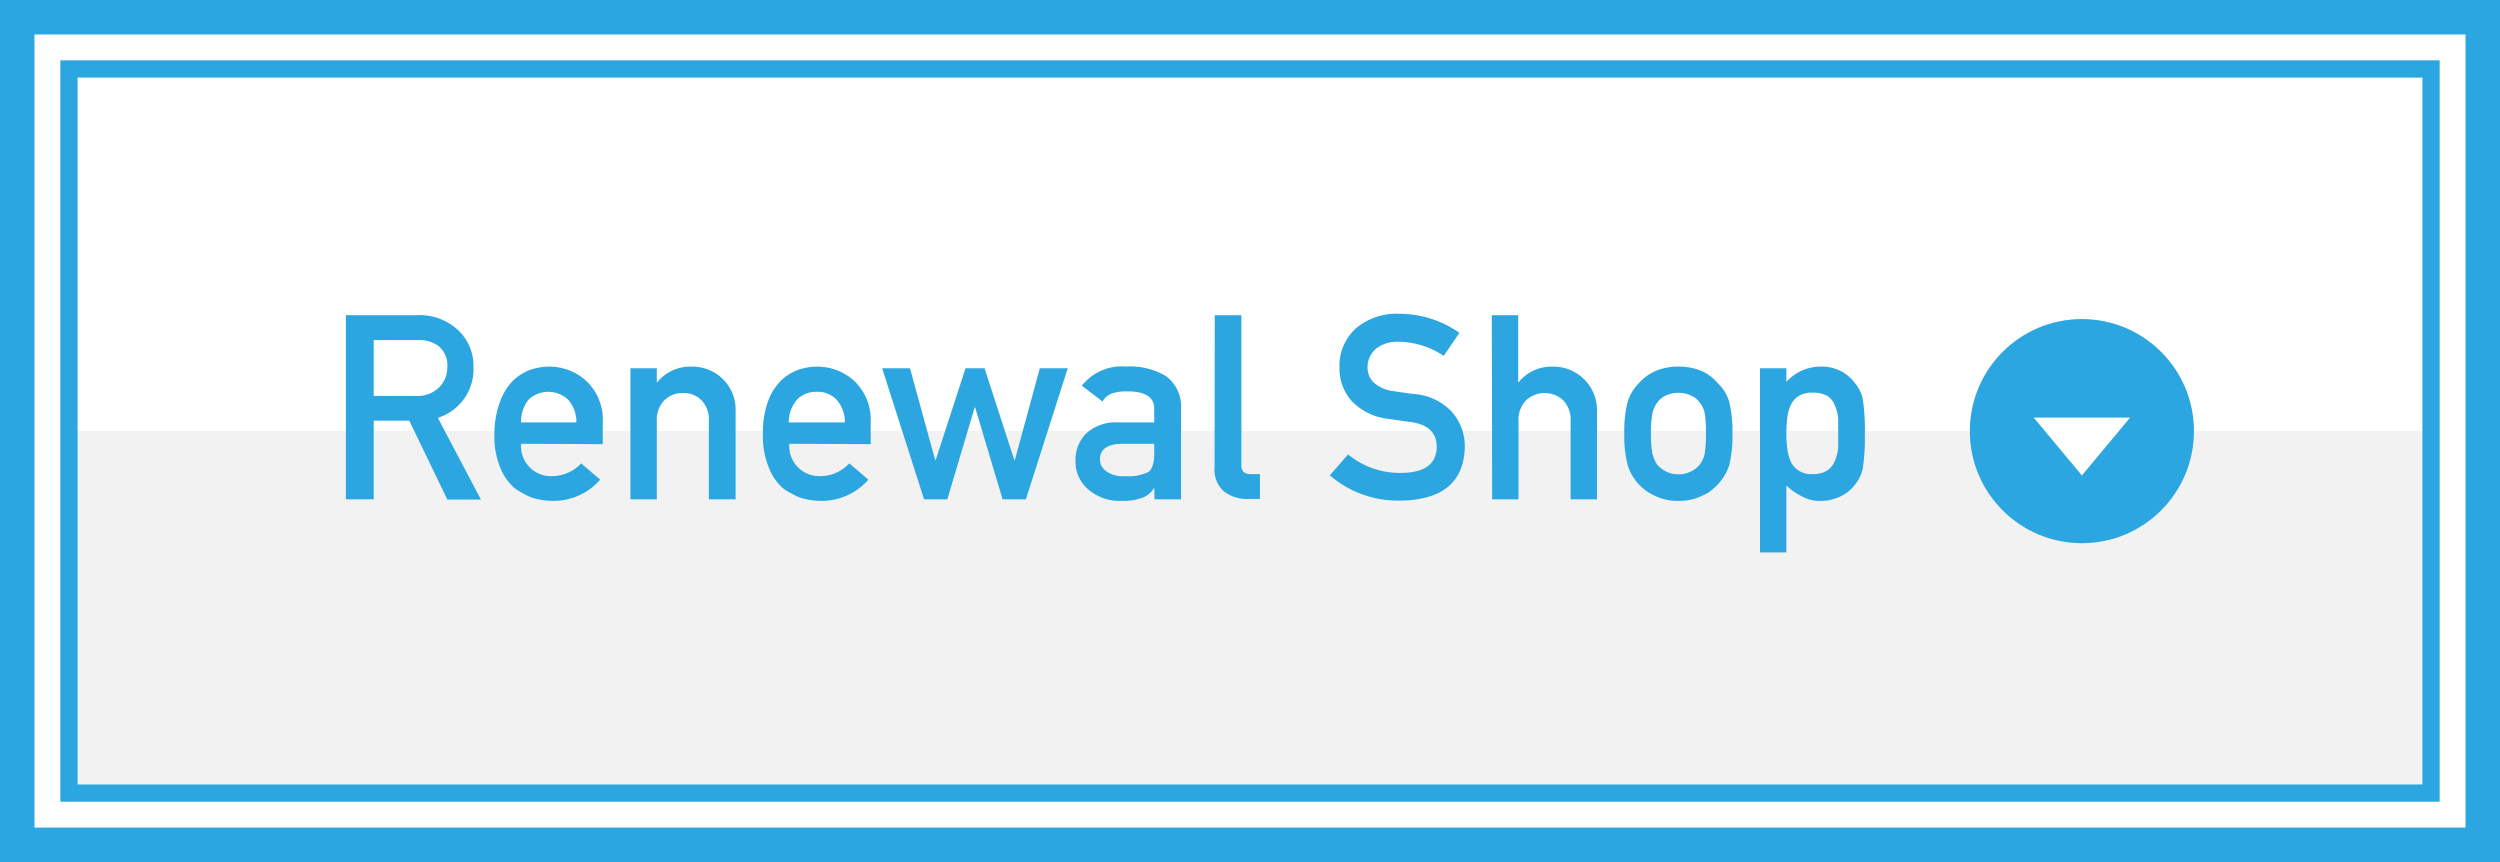
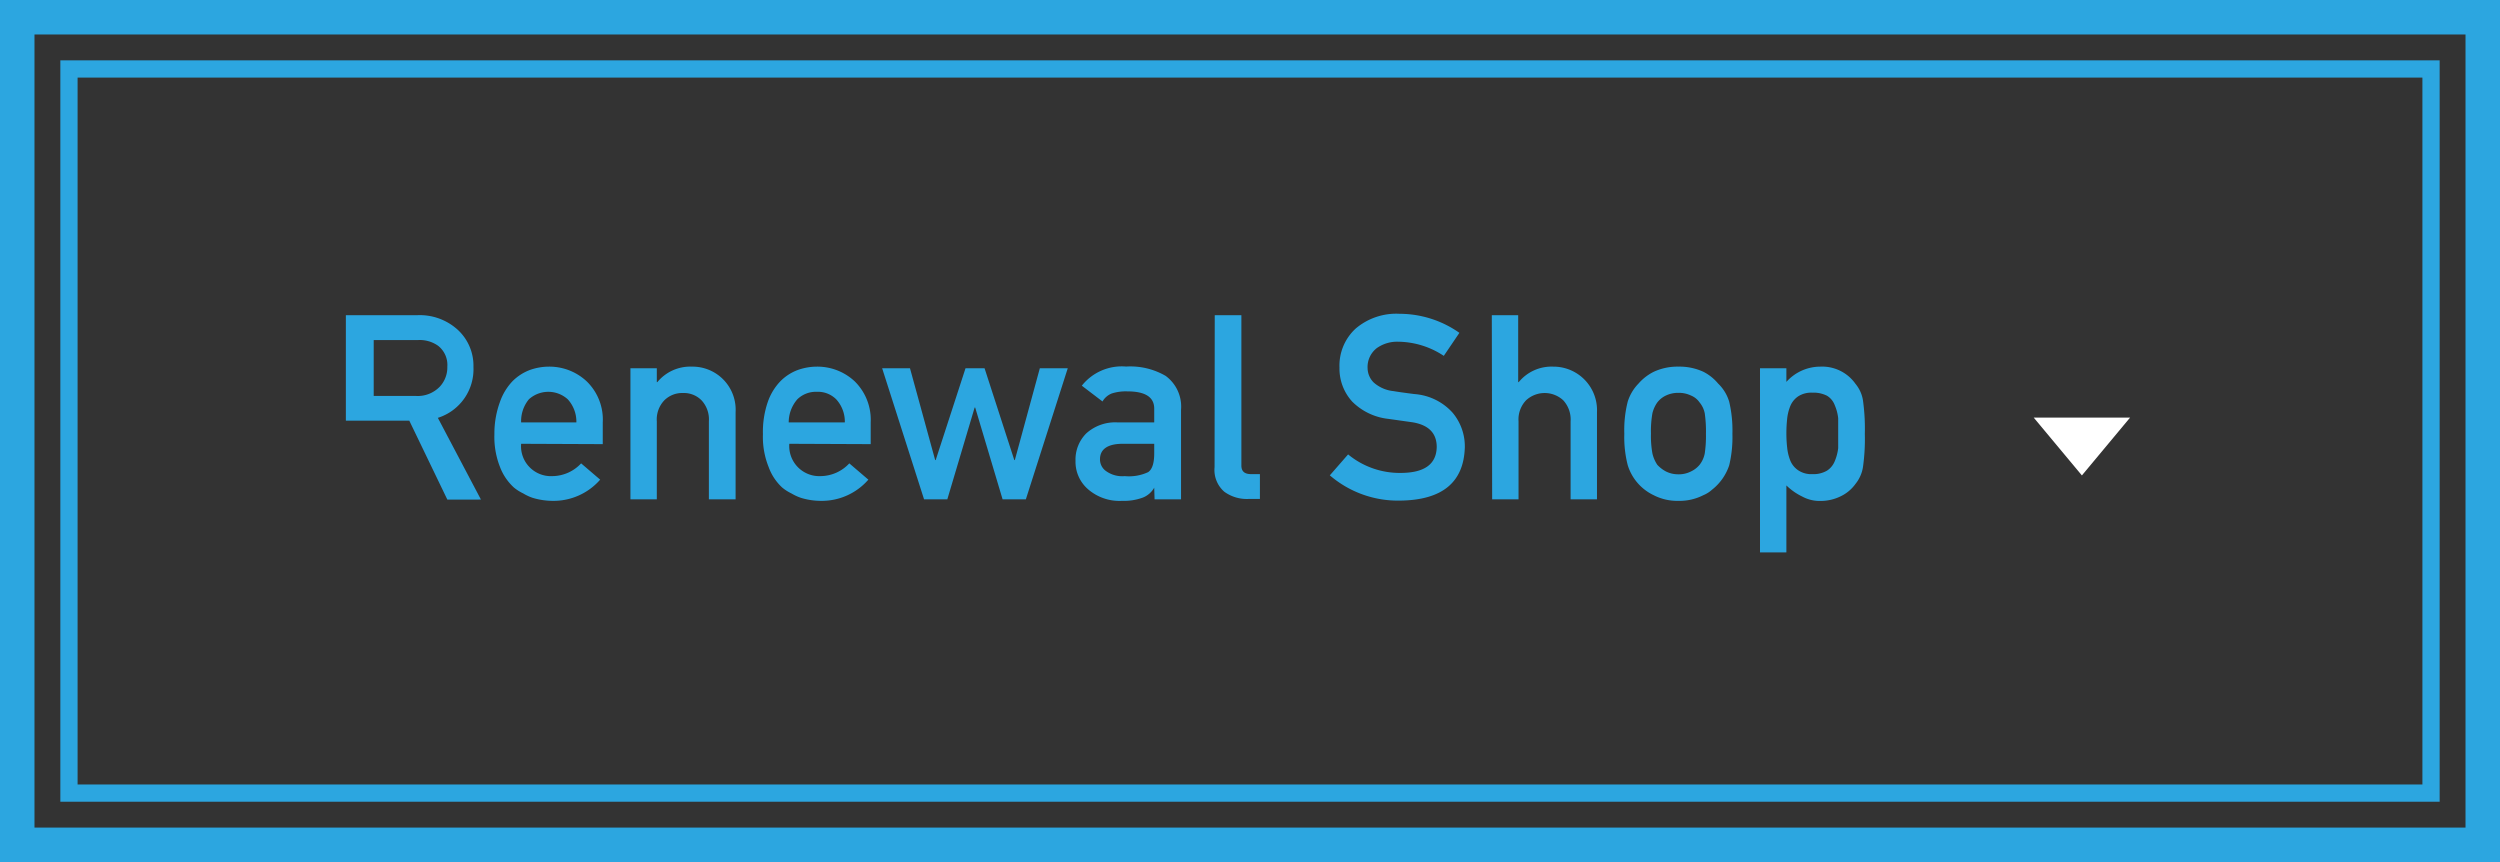
<svg xmlns="http://www.w3.org/2000/svg" width="290" height="100" viewBox="0 0 290 100">
  <rect x="0" y="0" width="290" height="100" fill="#333333" stroke="none" />
  <defs>
    <style>.cls-1{fill:#fff;}.cls-2{fill:#2ca6e0;}.cls-3{fill:#f2f2f2;}.cls-4{fill:none;stroke:#2ca6e0;stroke-miterlimit:10;stroke-width:2px;}</style>
  </defs>
  <title>アセット 7</title>
  <g id="レイヤー_2" data-name="レイヤー 2">
    <g id="main">
-       <rect class="cls-1" x="2" y="2" width="286" height="96" />
      <path class="cls-2" d="M286,4V96H4V4H286m4-4H0V100H290V0Z" />
-       <rect class="cls-3" x="8" y="50" width="274" height="42" />
      <rect class="cls-4" x="8" y="8" width="274" height="84" />
-       <path class="cls-2" d="M40.12,36.56h8.33A6.54,6.54,0,0,1,52.8,38a5.65,5.65,0,0,1,2.12,4.56,5.91,5.91,0,0,1-4.13,5.91l5,9.48H51.89L47.48,48.8H43.35v9.12H40.12Zm3.23,9.37h4.9A3.55,3.55,0,0,0,51,44.87a3.27,3.27,0,0,0,.89-2.34,2.82,2.82,0,0,0-1.07-2.42,3.68,3.68,0,0,0-2.37-.66H43.35Z" />
+       <path class="cls-2" d="M40.12,36.56h8.33A6.54,6.54,0,0,1,52.8,38a5.65,5.65,0,0,1,2.12,4.56,5.91,5.91,0,0,1-4.13,5.91l5,9.48H51.89L47.48,48.8H43.35H40.12Zm3.23,9.37h4.9A3.55,3.55,0,0,0,51,44.87a3.27,3.27,0,0,0,.89-2.34,2.82,2.82,0,0,0-1.07-2.42,3.68,3.68,0,0,0-2.37-.66H43.35Z" />
      <path class="cls-2" d="M60.45,51.48a3.47,3.47,0,0,0,3.63,3.75,4.6,4.6,0,0,0,3.33-1.48l2.21,1.89a7.18,7.18,0,0,1-5.48,2.46,8.16,8.16,0,0,1-2.35-.35,5.58,5.58,0,0,1-1.11-.52,5.23,5.23,0,0,1-1.07-.68A6.22,6.22,0,0,1,58,54.17a9.49,9.49,0,0,1-.65-3.81A10.64,10.64,0,0,1,58,46.61a6.66,6.66,0,0,1,1.46-2.4,5.69,5.69,0,0,1,2-1.29,6.59,6.59,0,0,1,2.2-.39,6.33,6.33,0,0,1,4.4,1.71A6.17,6.17,0,0,1,69.92,49v2.52ZM66.86,49a3.84,3.84,0,0,0-1-2.68,3.36,3.36,0,0,0-4.51,0A4,4,0,0,0,60.45,49Z" />
      <path class="cls-2" d="M73.13,42.72h3.06v1.61h.06a4.93,4.93,0,0,1,4-1.8,5,5,0,0,1,5.08,5.28V57.92H82.23V48.87a3.24,3.24,0,0,0-.85-2.43,2.87,2.87,0,0,0-2.15-.85,2.93,2.93,0,0,0-2.17.85,3.21,3.21,0,0,0-.87,2.43v9.05H73.13Z" />
      <path class="cls-2" d="M91.56,51.48a3.49,3.49,0,0,0,3.63,3.75,4.6,4.6,0,0,0,3.33-1.48l2.21,1.89a7.17,7.17,0,0,1-5.48,2.46,8,8,0,0,1-2.34-.35,5.94,5.94,0,0,1-1.12-.52,5.16,5.16,0,0,1-1.06-.68,6,6,0,0,1-1.57-2.38,9.31,9.31,0,0,1-.66-3.81,10.64,10.64,0,0,1,.57-3.75,6.54,6.54,0,0,1,1.47-2.4,5.57,5.57,0,0,1,2-1.29,6.63,6.63,0,0,1,2.2-.39,6.34,6.34,0,0,1,4.41,1.71A6.25,6.25,0,0,1,101,49v2.52ZM98,49a3.84,3.84,0,0,0-1-2.68,3,3,0,0,0-2.25-.87,3.08,3.08,0,0,0-2.26.87,4.09,4.09,0,0,0-1,2.68Z" />
      <path class="cls-2" d="M113.12,47.27h-.06l-3.17,10.65h-2.7l-4.86-15.2h3.23l2.92,10.65h.06L112,42.72h2.21l3.45,10.65h.06l2.9-10.65h3.24L119,57.92H116.3Z" />
      <path class="cls-2" d="M133.89,56.57h0a2.62,2.62,0,0,1-1.32,1.15,6.37,6.37,0,0,1-2.43.38,5.56,5.56,0,0,1-3.93-1.35,4.21,4.21,0,0,1-1.45-3.3A4.3,4.3,0,0,1,126,50.28,5,5,0,0,1,129.66,49h4.23v-1.6q0-2-3.12-2a5.43,5.43,0,0,0-1.8.24,2.18,2.18,0,0,0-1.08.93l-2.4-1.83a5.92,5.92,0,0,1,5.14-2.22,8.16,8.16,0,0,1,4.58,1.08A4.41,4.41,0,0,1,137,47.54V57.92h-3.07Zm0-5.09h-3.66c-1.77,0-2.65.65-2.63,1.83a1.64,1.64,0,0,0,.68,1.32,3.22,3.22,0,0,0,2.19.6,5.26,5.26,0,0,0,2.71-.46c.48-.32.71-1.05.71-2.19Z" />
      <path class="cls-2" d="M140.91,36.56H144V54c0,.69.38,1,1.15,1h1v2.88h-1.36a4.44,4.44,0,0,1-2.76-.83,3.34,3.34,0,0,1-1.14-2.86Z" />
      <path class="cls-2" d="M162.44,54.86c2.78,0,4.18-1,4.22-3,0-1.59-.91-2.55-2.78-2.87l-2.83-.4a7,7,0,0,1-4.19-2,5.68,5.68,0,0,1-1.48-3.95,5.83,5.83,0,0,1,1.86-4.51,7.26,7.26,0,0,1,5.12-1.73,12.09,12.09,0,0,1,6.93,2.21l-1.81,2.67a9.73,9.73,0,0,0-5.28-1.64,4.07,4.07,0,0,0-2.49.74,2.77,2.77,0,0,0-1.07,2.32,2.39,2.39,0,0,0,.71,1.67,4.09,4.09,0,0,0,2.3,1c.59.1,1.39.21,2.41.34a6.61,6.61,0,0,1,4.43,2.15,6.07,6.07,0,0,1,1.43,4q-.16,6.12-7.5,6.21a12.11,12.11,0,0,1-8.16-2.93l2.12-2.43A9.41,9.41,0,0,0,162.44,54.86Z" />
      <path class="cls-2" d="M173.05,36.56h3.06v7.77h.06a4.91,4.91,0,0,1,4-1.8,5.05,5.05,0,0,1,5.08,5.28V57.92h-3.06V48.87a3.28,3.28,0,0,0-.85-2.43,3.17,3.17,0,0,0-4.32,0,3.21,3.21,0,0,0-.87,2.43v9.05h-3.06Z" />
      <path class="cls-2" d="M188.42,50.31a13.46,13.46,0,0,1,.39-3.7,5.26,5.26,0,0,1,1.26-2.12,5.74,5.74,0,0,1,1.76-1.36,6.49,6.49,0,0,1,2.86-.6,6.63,6.63,0,0,1,2.91.6,5.44,5.44,0,0,1,1.7,1.36,4.81,4.81,0,0,1,1.29,2.12,14.45,14.45,0,0,1,.37,3.7,14.05,14.05,0,0,1-.37,3.66,6,6,0,0,1-2,2.84,3.45,3.45,0,0,1-1,.63,6.08,6.08,0,0,1-2.91.66,6,6,0,0,1-2.86-.66,5.71,5.71,0,0,1-3-3.47A13.09,13.09,0,0,1,188.42,50.31Zm9.47,0a14.67,14.67,0,0,0-.14-2.37,2.84,2.84,0,0,0-.6-1.26,2.24,2.24,0,0,0-1-.8,3.23,3.23,0,0,0-1.46-.31,3.3,3.3,0,0,0-1.44.31,2.73,2.73,0,0,0-1,.8,3.63,3.63,0,0,0-.57,1.26,11.91,11.91,0,0,0-.17,2.35,11.51,11.51,0,0,0,.17,2.31,3.94,3.94,0,0,0,.57,1.32,3.8,3.8,0,0,0,1,.77,3.17,3.17,0,0,0,1.44.33,3.11,3.11,0,0,0,1.46-.33,2.91,2.91,0,0,0,1-.77,3.07,3.07,0,0,0,.6-1.32A13.8,13.8,0,0,0,197.89,50.33Z" />
      <path class="cls-2" d="M204.16,42.72h3.06V44.3a5.29,5.29,0,0,1,3.93-1.77,4.73,4.73,0,0,1,4.09,2,3.94,3.94,0,0,1,.86,1.89,23.54,23.54,0,0,1,.22,3.92,23.24,23.24,0,0,1-.22,3.87,4.15,4.15,0,0,1-.86,1.92,4.49,4.49,0,0,1-1.66,1.41,5.31,5.31,0,0,1-2.43.57,4.23,4.23,0,0,1-2.09-.51,7,7,0,0,1-1.84-1.29v7.77h-3.06ZM210.23,55a3.13,3.13,0,0,0,1.71-.41,2.34,2.34,0,0,0,.89-1.09,5.47,5.47,0,0,0,.4-1.52c0-.55,0-1.11,0-1.69s0-1.19,0-1.77a5.21,5.21,0,0,0-.4-1.52,2.16,2.16,0,0,0-.89-1.09,3.45,3.45,0,0,0-1.71-.36,2.79,2.79,0,0,0-1.63.42,2.51,2.51,0,0,0-.92,1.12,5.43,5.43,0,0,0-.37,1.49,16.32,16.32,0,0,0-.09,1.71,14.66,14.66,0,0,0,.09,1.62,5.53,5.53,0,0,0,.37,1.53,2.51,2.51,0,0,0,.92,1.12A2.72,2.72,0,0,0,210.23,55Z" />
-       <circle class="cls-2" cx="241.5" cy="50.01" r="13" />
      <polygon class="cls-1" points="235.91 48.44 241.5 55.15 247.09 48.44 235.91 48.44" />
    </g>
  </g>
</svg>